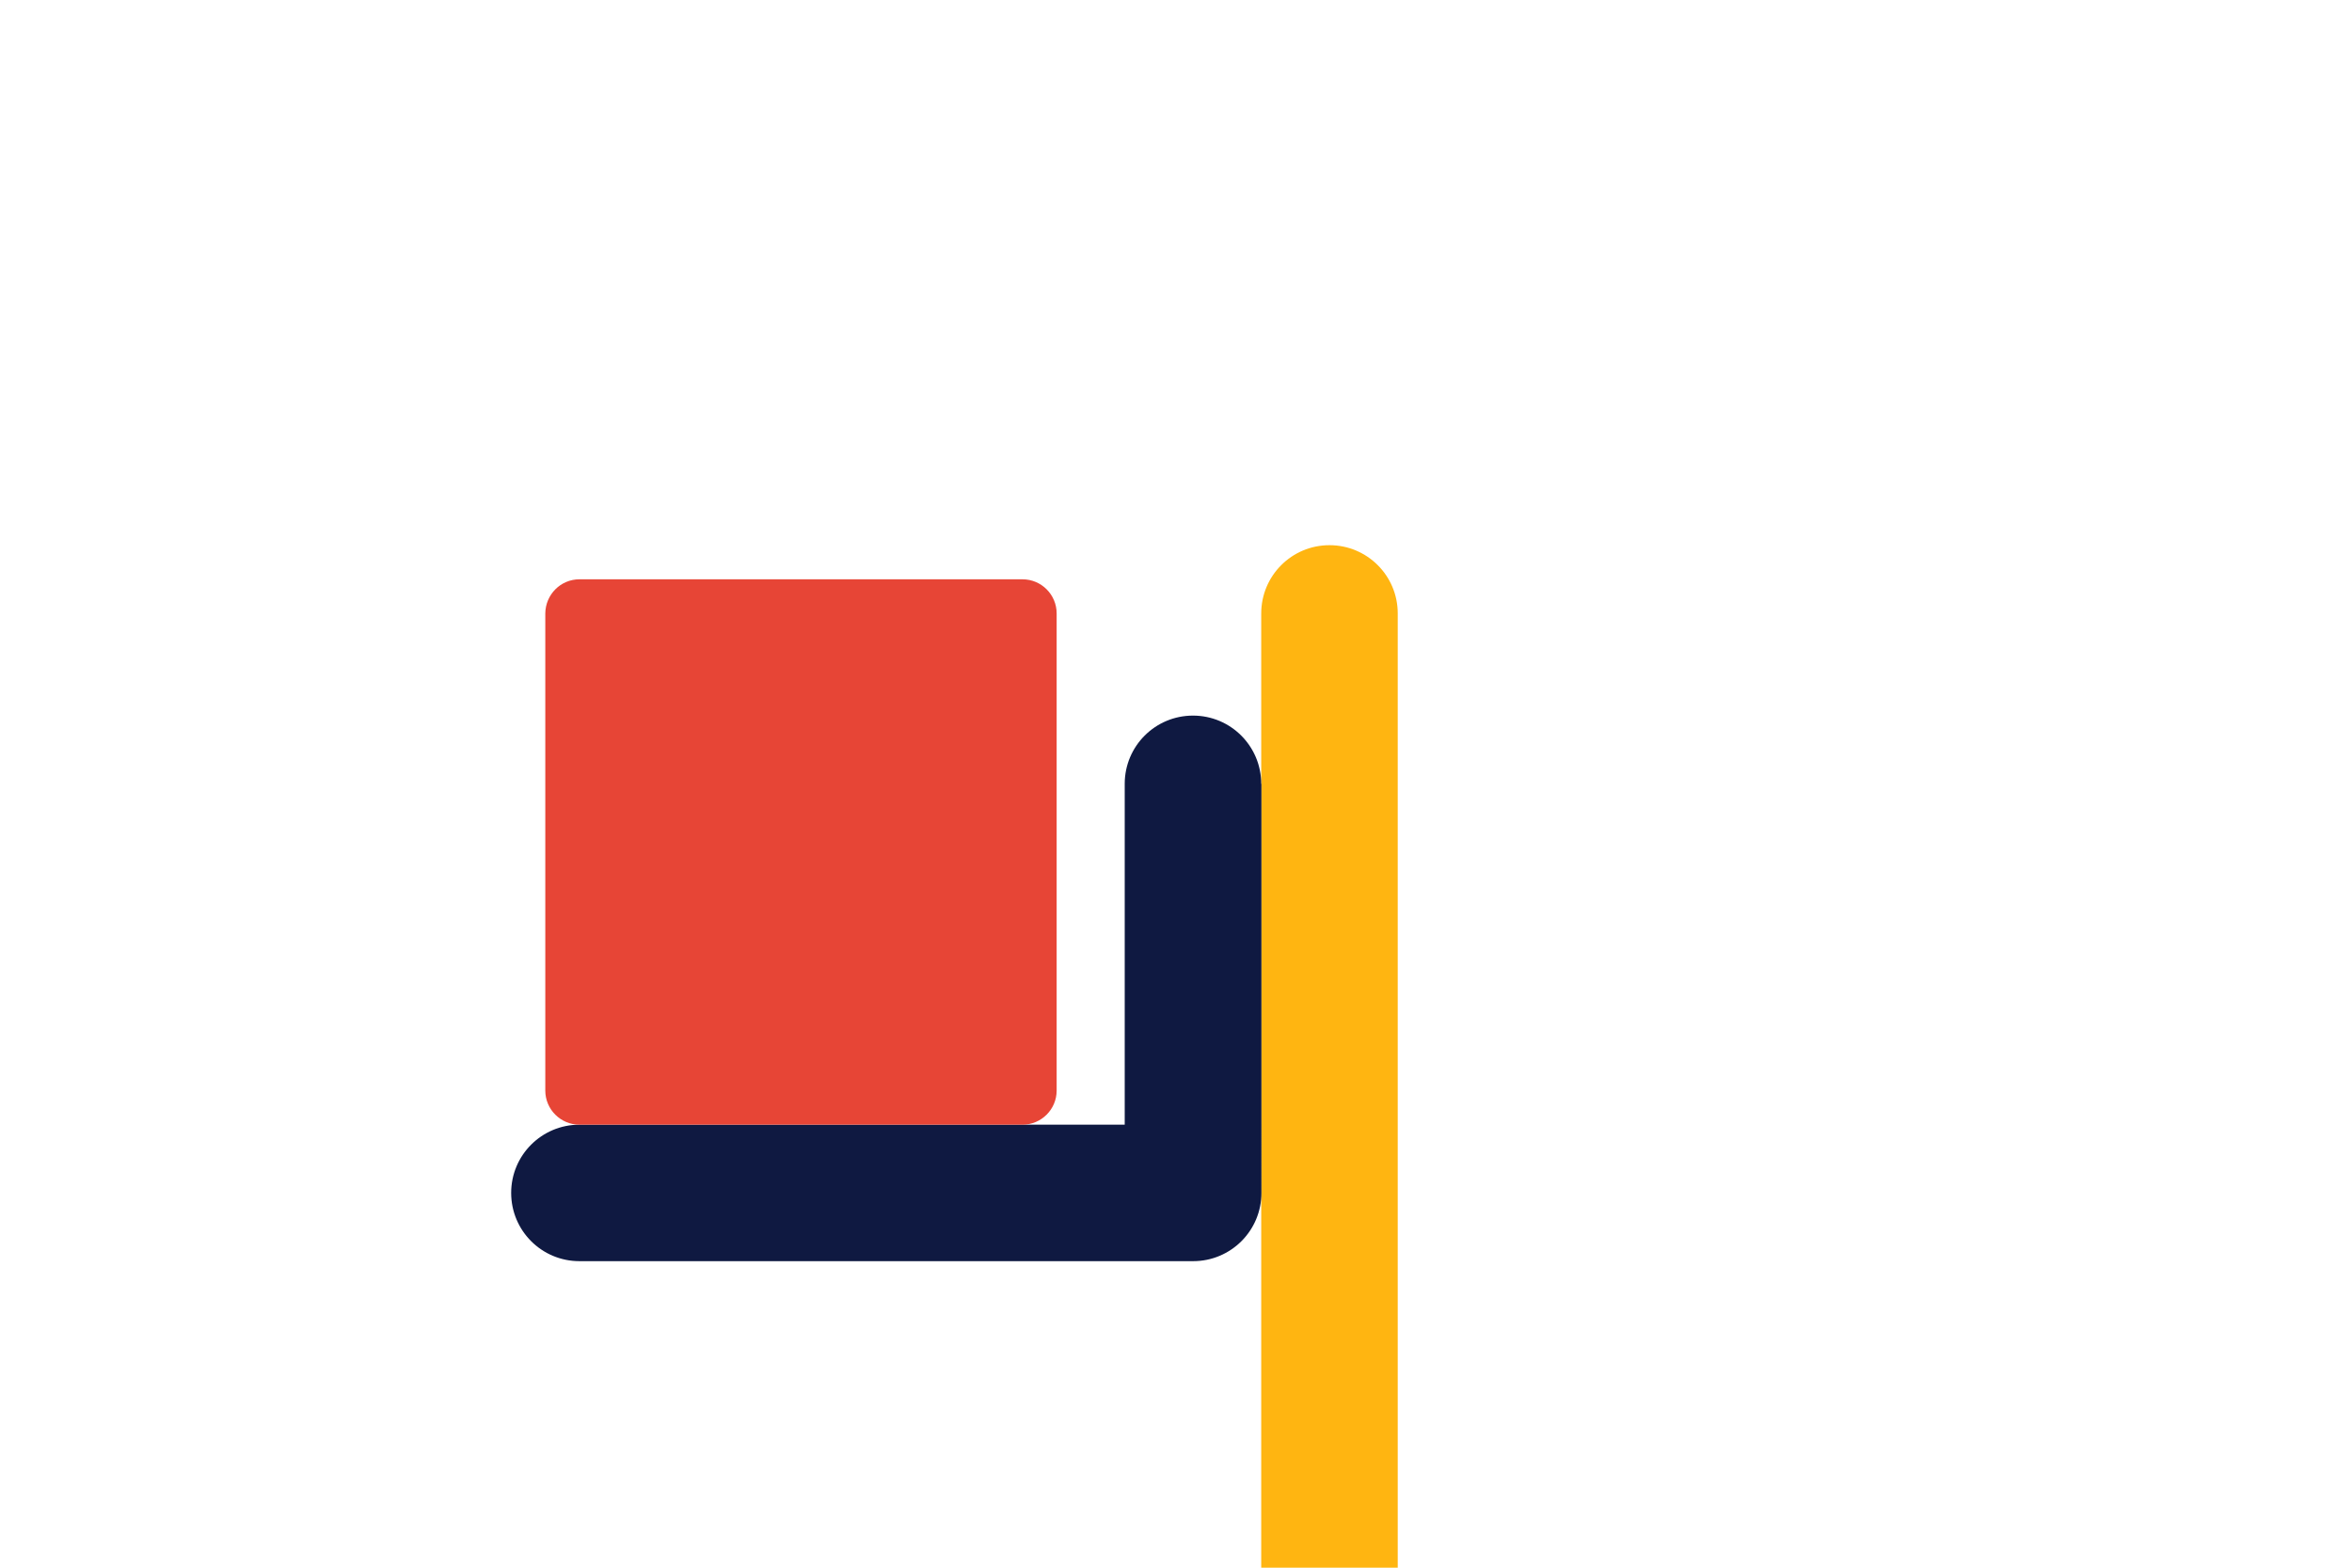
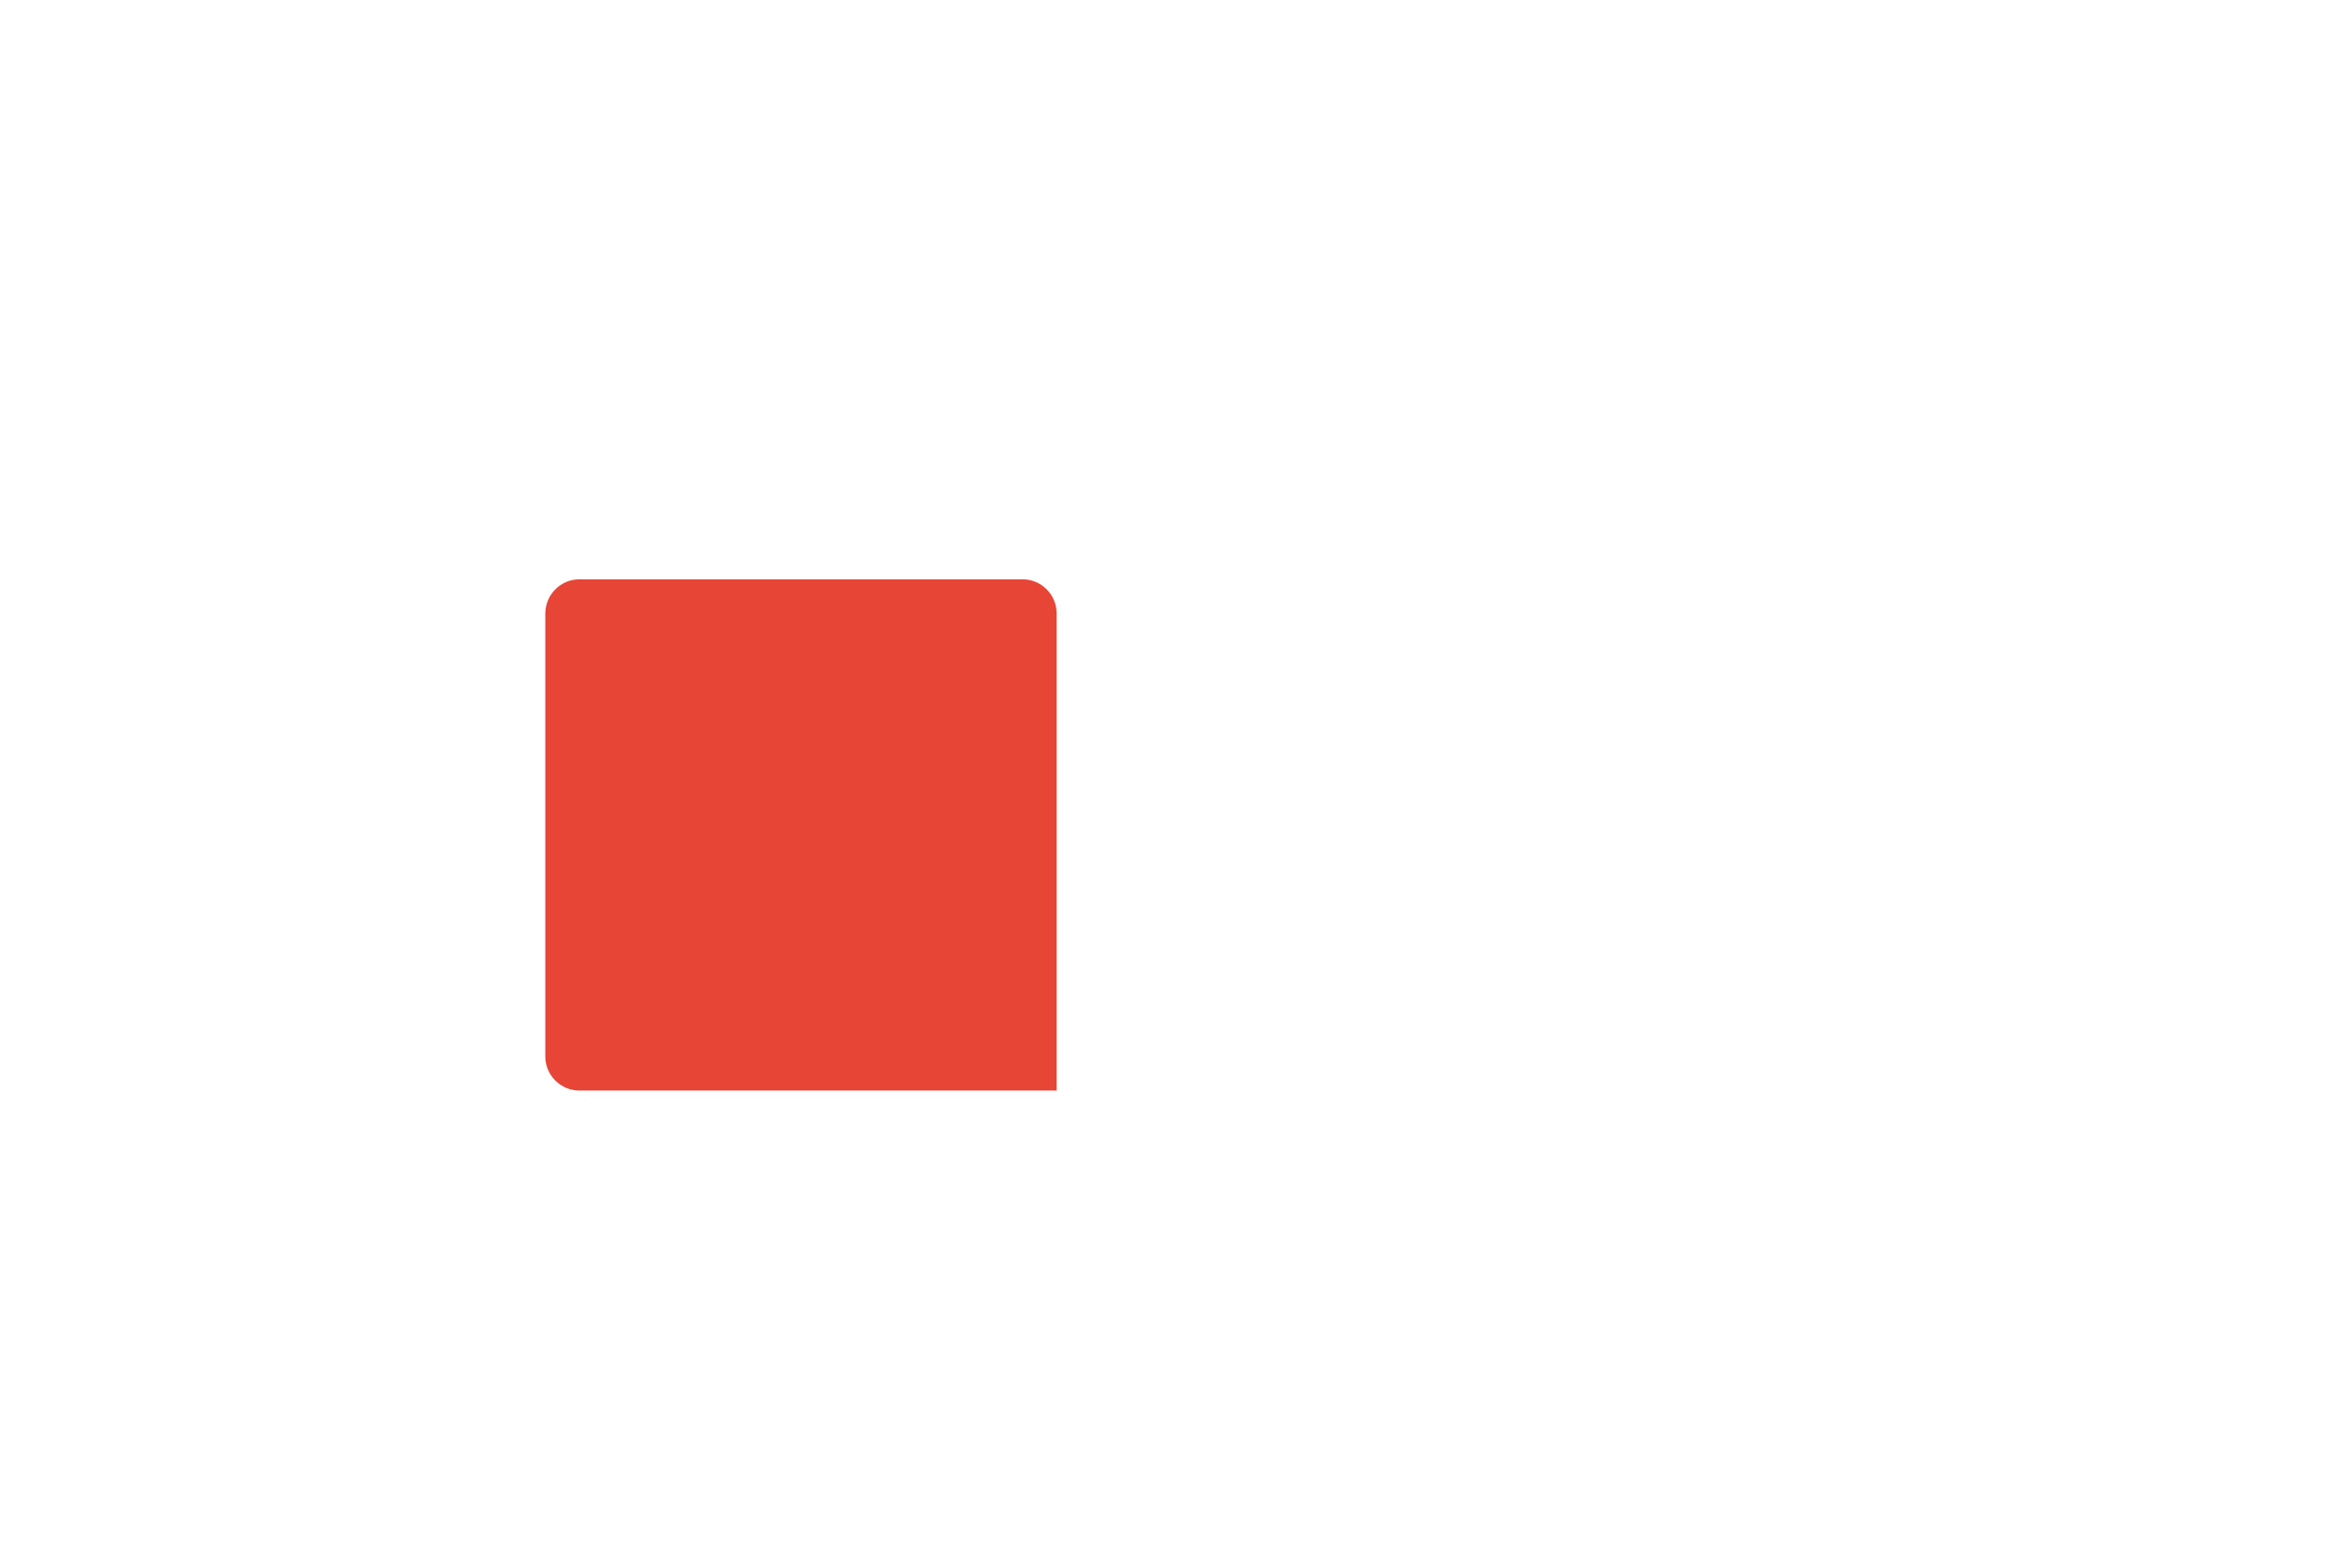
<svg xmlns="http://www.w3.org/2000/svg" version="1.1" id="Laag_1" x="0px" y="0px" width="1275px" height="850px" viewBox="0 0 1275 850" style="enable-background:new 0 0 1275 850;" xml:space="preserve">
  <style type="text/css">
	.st0{fill:none;}
	.st1{fill:#FFB511;}
	.st2{fill:#0F1941;}
	.st3{fill:#E74536;}
</style>
-   <rect class="st0" width="1275" height="850" />
-   <path class="st1" d="M757.6,850h-73.9V332.6c0-20.4,16.5-37,37-37h0c20.4,0,37,16.5,37,37V850z" />
-   <path class="st2" d="M683.7,425c0-20.4-16.5-37-37-37l0,0c-20.4,0-37,16.5-37,37v184.8H314.1c-20.4,0-37,16.5-37,37v0  c0,20.4,16.5,37,37,37h295.7h37h0c20.4,0,37-16.5,37-37v0c0,0,0,0,0,0s0,0,0,0V425z" />
-   <path class="st3" d="M314.1,314.1h240.2c10.2,0,18.5,8.3,18.5,18.5v258.7c0,10.2-8.3,18.5-18.5,18.5H314.1  c-10.2,0-18.5-8.3-18.5-18.5V332.6C295.7,322.4,303.9,314.1,314.1,314.1z" />
+   <path class="st3" d="M314.1,314.1h240.2c10.2,0,18.5,8.3,18.5,18.5v258.7H314.1  c-10.2,0-18.5-8.3-18.5-18.5V332.6C295.7,322.4,303.9,314.1,314.1,314.1z" />
</svg>